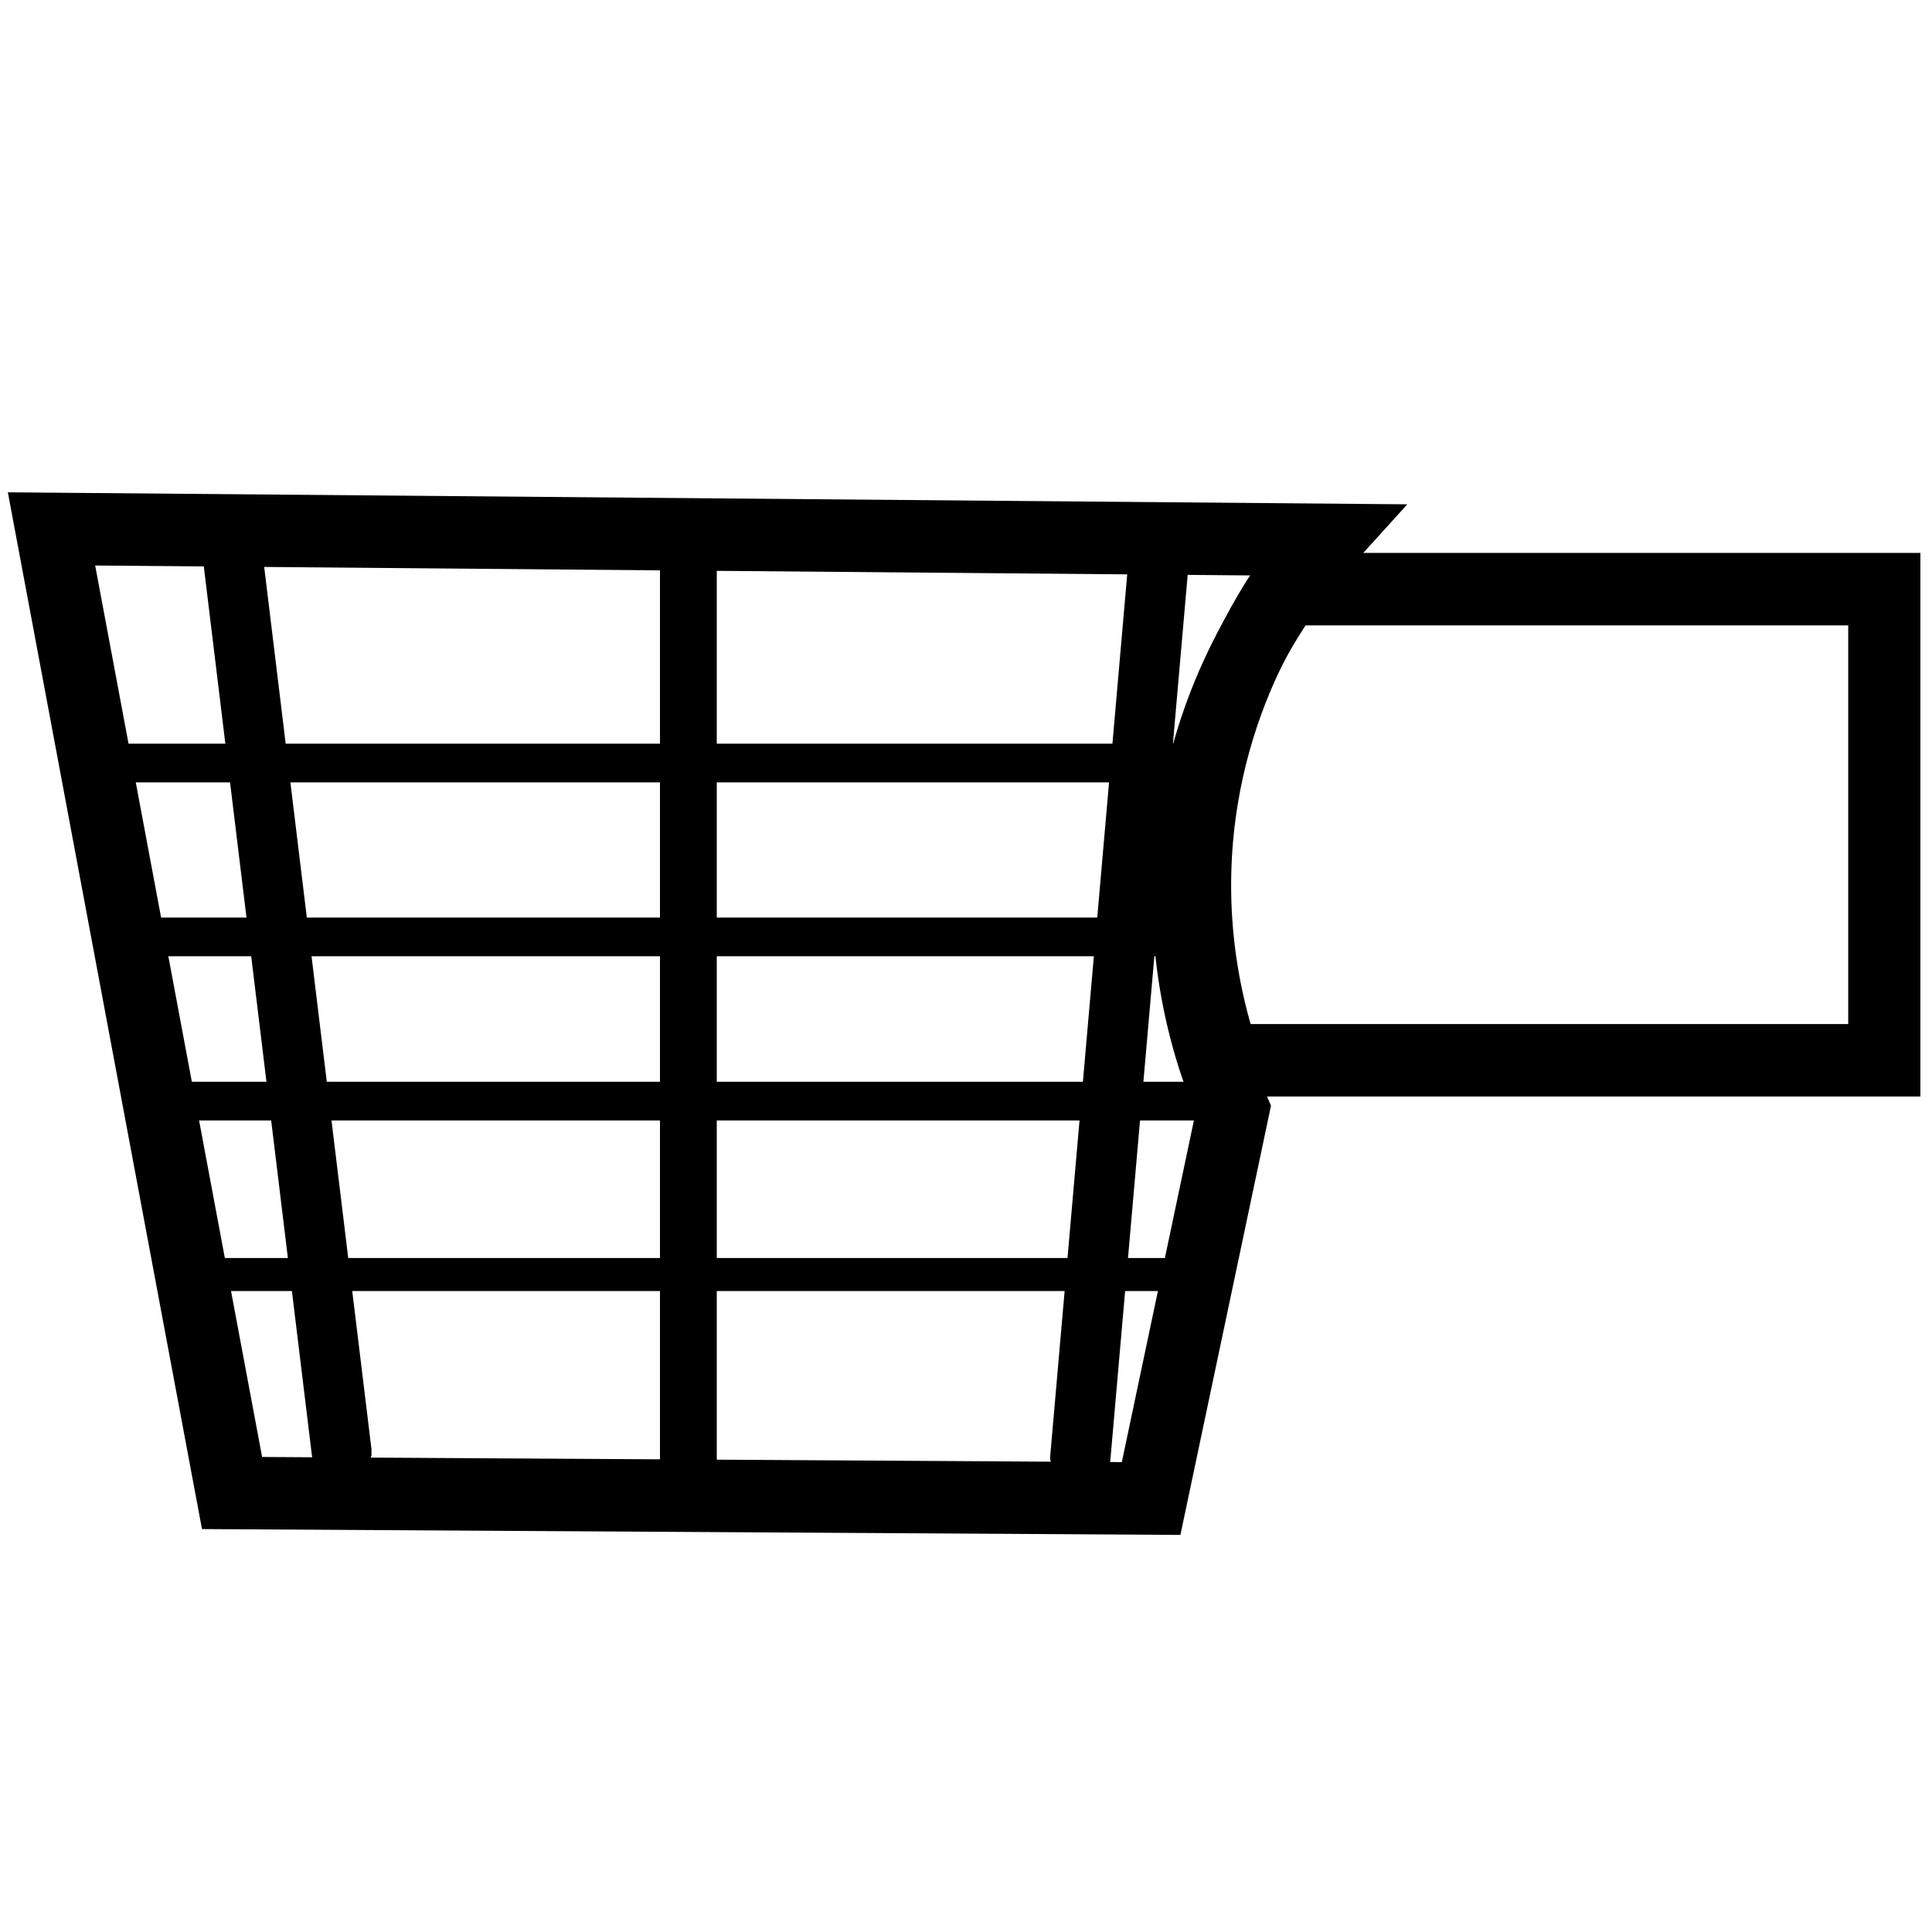
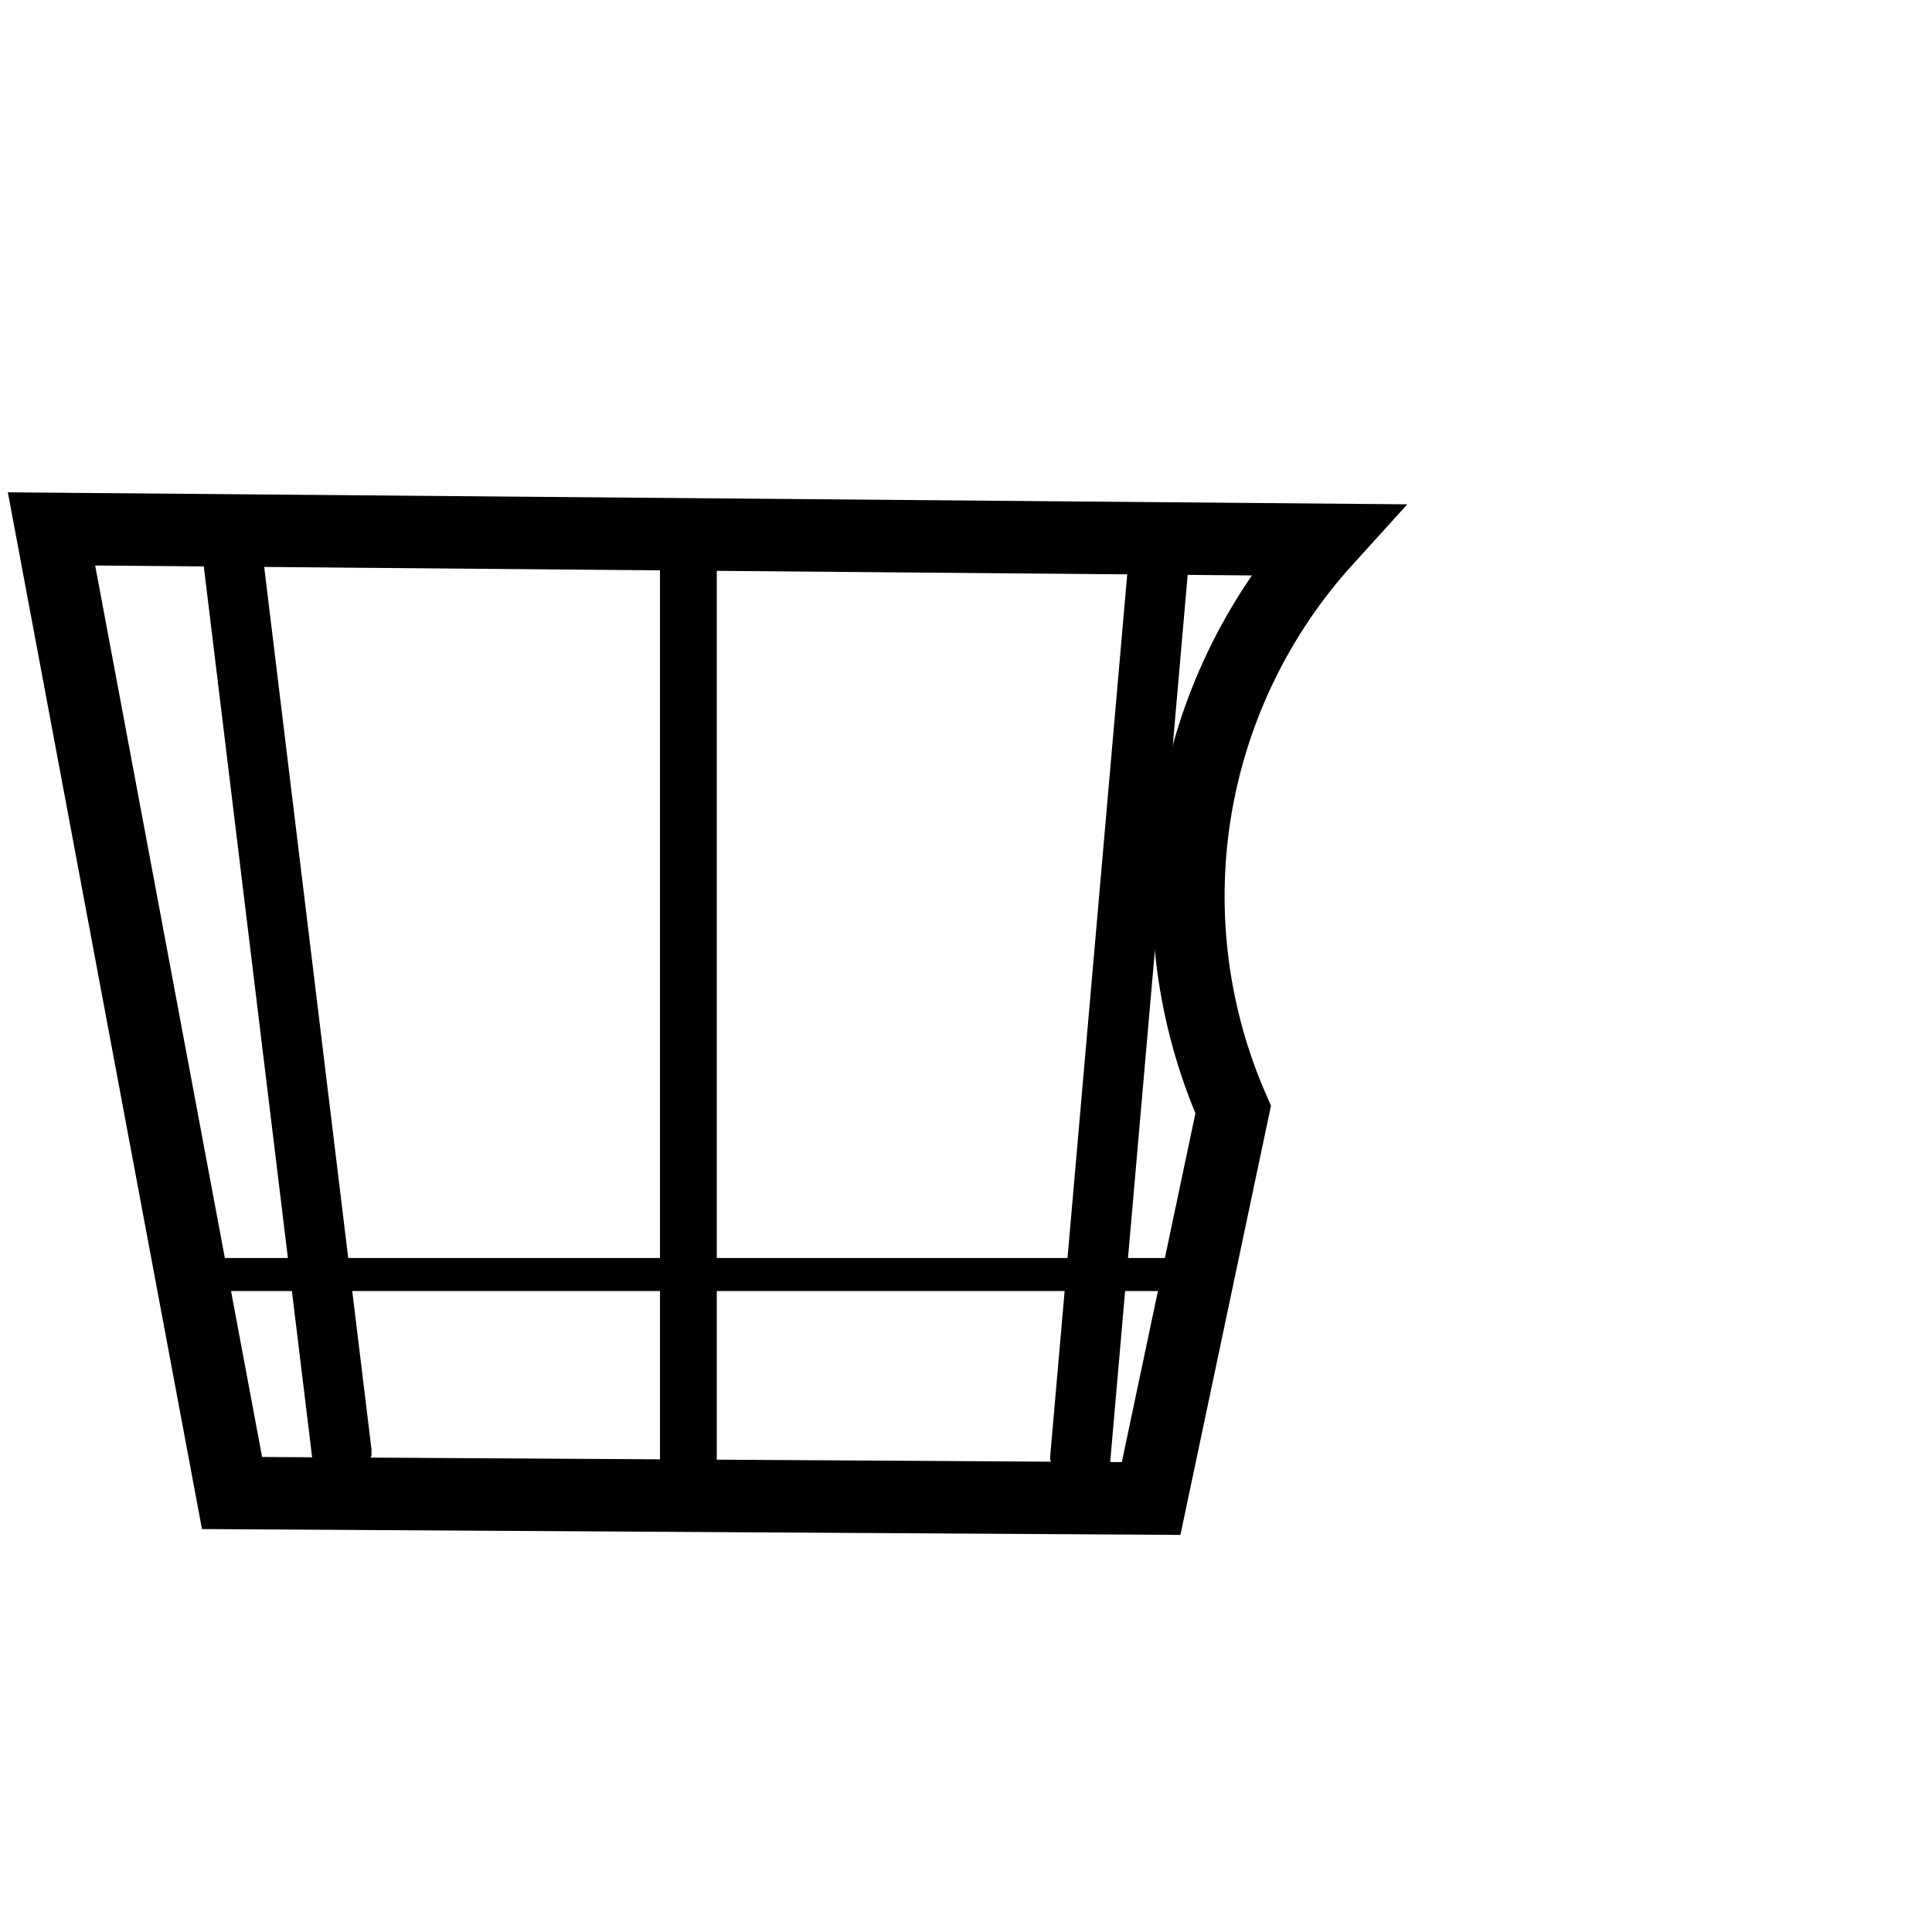
<svg xmlns="http://www.w3.org/2000/svg" width="400" zoomAndPan="magnify" viewBox="0 0 300 300" height="400" preserveAspectRatio="xMidYMid meet" version="1.0">
  <defs>
    <clipPath id="d7ed676a43">
      <path d="M 1.094 76.445 L 218.594 76.445 L 218.594 238.445 L 1.094 238.445 Z M 1.094 76.445 " clip-rule="nonzero" />
    </clipPath>
    <clipPath id="2f40651dcc">
      <path d="M 178.527 85.859 L 298.527 85.859 L 298.527 170.609 L 178.527 170.609 Z M 178.527 85.859 " clip-rule="nonzero" />
    </clipPath>
    <clipPath id="e63d0a9366">
      <path d="M 102.301 85.531 L 111.301 85.531 L 111.301 228.781 L 102.301 228.781 Z M 102.301 85.531 " clip-rule="nonzero" />
    </clipPath>
    <clipPath id="57c502e212">
      <path d="M 163 86.09 L 184.742 86.09 L 184.742 229 L 163 229 Z M 163 86.09 " clip-rule="nonzero" />
    </clipPath>
    <clipPath id="b3951e7ebd">
      <path d="M 31.434 85.148 L 57.684 85.148 L 57.684 227.648 L 31.434 227.648 Z M 31.434 85.148 " clip-rule="nonzero" />
    </clipPath>
    <clipPath id="e82128ffa5">
-       <path d="M 17.262 115.48 L 190.512 115.48 L 190.512 121.48 L 17.262 121.48 Z M 17.262 115.48 " clip-rule="nonzero" />
-     </clipPath>
+       </clipPath>
    <clipPath id="f322042980">
      <path d="M 16.512 142.48 L 189.762 142.48 L 189.762 148.48 L 16.512 148.48 Z M 16.512 142.48 " clip-rule="nonzero" />
    </clipPath>
    <clipPath id="96f61b8025">
-       <path d="M 19.512 167.98 L 192.762 167.98 L 192.762 173.98 L 19.512 173.98 Z M 19.512 167.98 " clip-rule="nonzero" />
-     </clipPath>
+       </clipPath>
    <clipPath id="71e91a5186">
      <path d="M 27.199 195.223 L 186.199 195.223 L 186.199 200.473 L 27.199 200.473 Z M 27.199 195.223 " clip-rule="nonzero" />
    </clipPath>
  </defs>
  <g clip-path="url(#d7ed676a43)">
    <path stroke-linecap="butt" transform="matrix(0.749, 0, 0, 0.75, 1.22, 76.445)" fill="none" stroke-linejoin="miter" d="M 9.05 7.578 C 21.528 74.115 34 140.651 46.478 207.188 C 109.989 207.568 173.505 207.943 237.016 208.323 C 242.689 181.479 248.357 154.641 254.03 127.797 C 245.578 108.563 242.814 87.302 246.089 66.552 C 249.431 45.401 258.901 25.693 273.308 9.844 C 185.222 9.089 97.136 8.333 9.05 7.578 Z M 9.05 7.578 " stroke="#000000" stroke-width="15" stroke-opacity="1" stroke-miterlimit="10" />
  </g>
  <g clip-path="url(#2f40651dcc)">
-     <path stroke-linecap="butt" transform="matrix(0.747, 0, 0, 0.75, 178.74, 85.861)" fill="none" stroke-linejoin="miter" d="M 27.659 7.498 C 69.244 7.498 110.83 7.498 152.416 7.498 C 152.416 40.014 152.416 72.524 152.416 105.035 C 106.675 105.035 60.928 105.035 15.187 105.035 C 9.192 87.503 7.603 68.826 10.65 50.597 C 13.217 35.201 19.018 20.55 27.659 7.498 Z M 27.659 7.498 " stroke="#000000" stroke-width="15" stroke-opacity="1" stroke-miterlimit="10" />
-   </g>
+     </g>
  <g clip-path="url(#e63d0a9366)">
    <path fill="#000000" d="M 103.922 85.531 L 110.023 85.531 C 110.82 85.531 111.465 86.203 111.465 87.031 L 111.465 226.934 C 111.465 227.762 110.82 228.434 110.023 228.434 L 103.922 228.434 C 103.125 228.434 102.48 227.762 102.48 226.934 L 102.48 87.031 C 102.48 86.203 103.125 85.531 103.922 85.531 Z M 103.922 85.531 " fill-opacity="1" fill-rule="evenodd" />
  </g>
  <g clip-path="url(#57c502e212)">
    <path fill="#000000" d="M 176.746 86.84 L 183.078 87.383 C 183.902 87.453 184.516 88.172 184.445 88.988 L 172.387 227.051 C 172.312 227.867 171.586 228.473 170.762 228.402 L 164.43 227.859 C 163.602 227.789 162.992 227.07 163.062 226.254 L 175.121 88.191 C 175.191 87.375 175.922 86.77 176.746 86.84 Z M 176.746 86.84 " fill-opacity="1" fill-rule="evenodd" />
  </g>
  <g clip-path="url(#b3951e7ebd)">
    <path fill="#000000" d="M 32.914 86.02 L 39.184 85.25 C 40 85.148 40.742 85.734 40.844 86.555 L 57.73 225.422 C 57.832 226.246 57.25 226.992 56.43 227.094 L 50.16 227.867 C 49.344 227.969 48.602 227.383 48.5 226.559 L 31.613 87.691 C 31.516 86.871 32.094 86.121 32.914 86.02 Z M 32.914 86.02 " fill-opacity="1" fill-rule="evenodd" />
  </g>
  <g clip-path="url(#e82128ffa5)">
    <path fill="#000000" d="M 18.762 115.48 C 17.934 115.48 17.262 116.152 17.262 116.98 L 17.262 119.984 C 17.262 120.812 17.934 121.484 18.762 121.484 L 189 121.484 C 189.828 121.484 190.5 120.812 190.5 119.984 L 190.5 116.98 C 190.5 116.152 189.828 115.48 189 115.48 Z M 18.762 115.48 " fill-opacity="1" fill-rule="nonzero" />
  </g>
  <g clip-path="url(#f322042980)">
-     <path fill="#000000" d="M 18.012 142.48 C 17.184 142.48 16.512 143.152 16.512 143.98 L 16.512 146.984 C 16.512 147.812 17.184 148.484 18.012 148.484 L 188.25 148.484 C 189.078 148.484 189.75 147.812 189.75 146.984 L 189.75 143.98 C 189.75 143.152 189.078 142.48 188.25 142.48 Z M 18.012 142.48 " fill-opacity="1" fill-rule="nonzero" />
-   </g>
+     </g>
  <g clip-path="url(#96f61b8025)">
    <path fill="#000000" d="M 21.012 167.98 C 20.184 167.98 19.512 168.652 19.512 169.48 L 19.512 172.484 C 19.512 173.312 20.184 173.984 21.012 173.984 L 191.25 173.984 C 192.078 173.984 192.75 173.312 192.75 172.484 L 192.75 169.48 C 192.75 168.652 192.078 167.98 191.25 167.98 Z M 21.012 167.98 " fill-opacity="1" fill-rule="nonzero" />
  </g>
  <g clip-path="url(#71e91a5186)">
    <path fill="#000000" d="M 28.699 195.344 C 27.871 195.344 27.199 195.984 27.199 196.773 L 27.199 199.18 C 27.199 199.969 27.871 200.609 28.699 200.609 L 185.062 200.609 C 185.891 200.609 186.562 199.969 186.562 199.18 L 186.562 196.773 C 186.562 195.984 185.891 195.344 185.062 195.344 Z M 28.699 195.344 " fill-opacity="1" fill-rule="nonzero" />
  </g>
</svg>